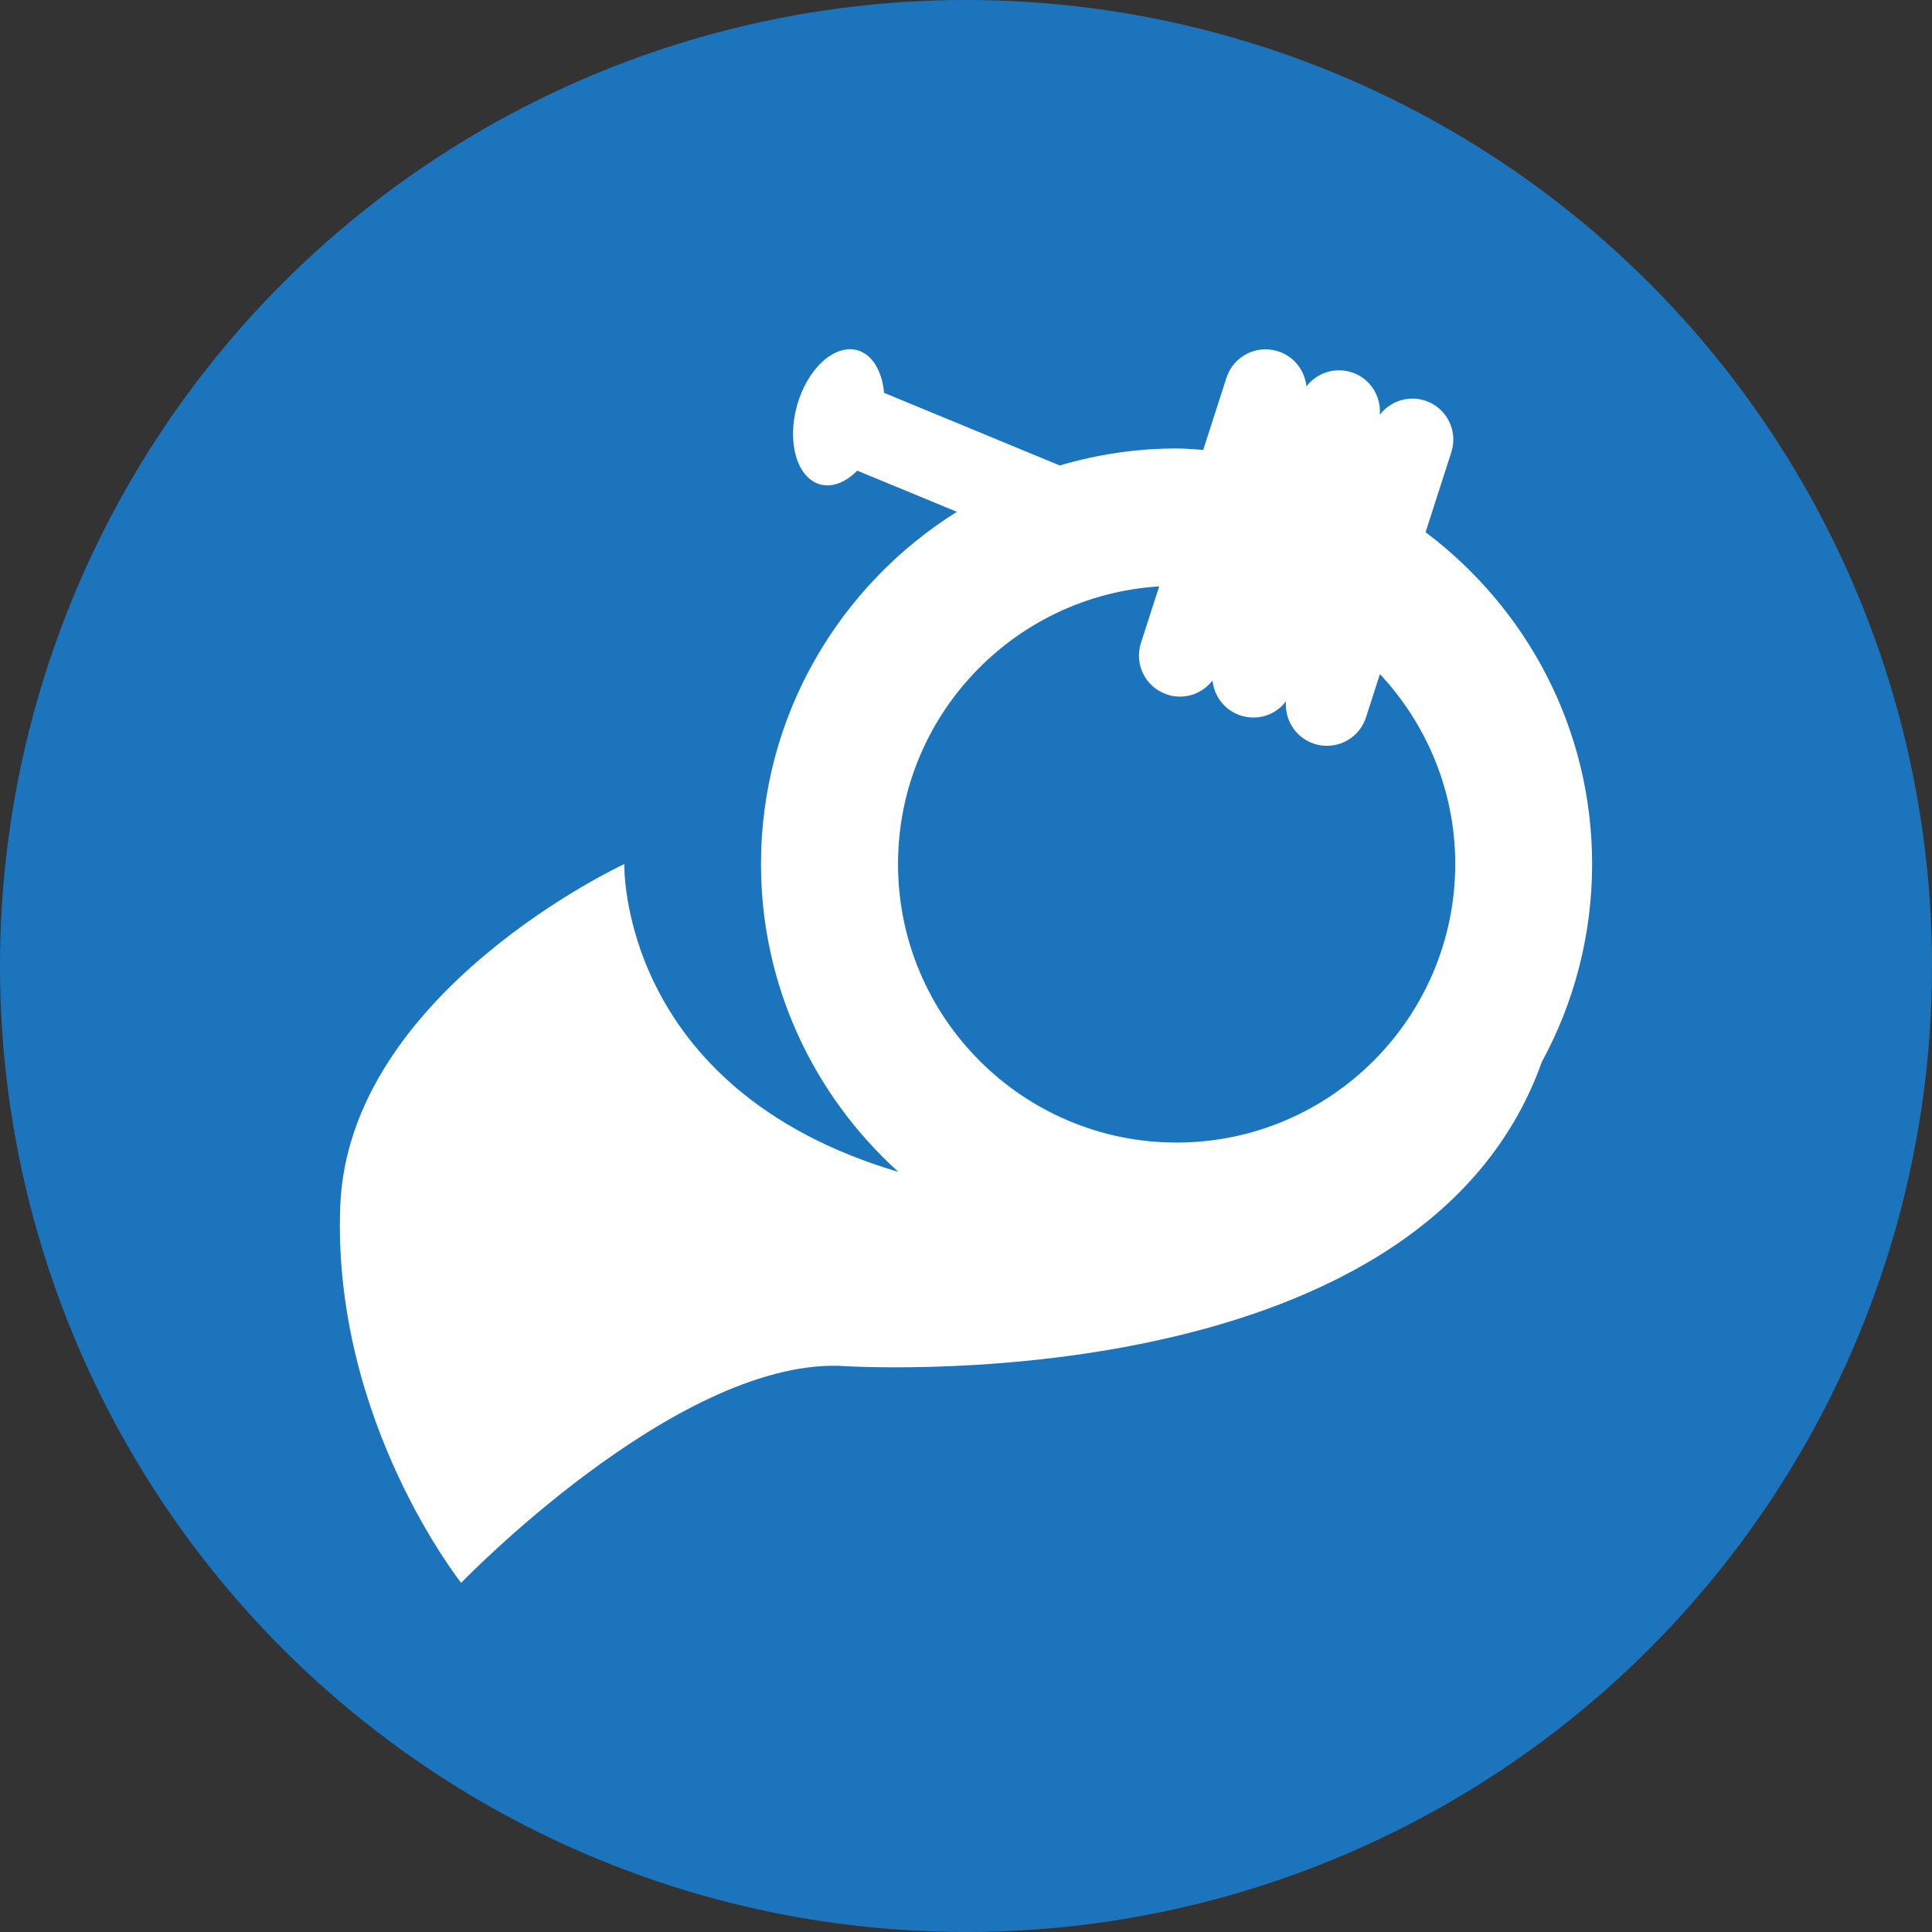
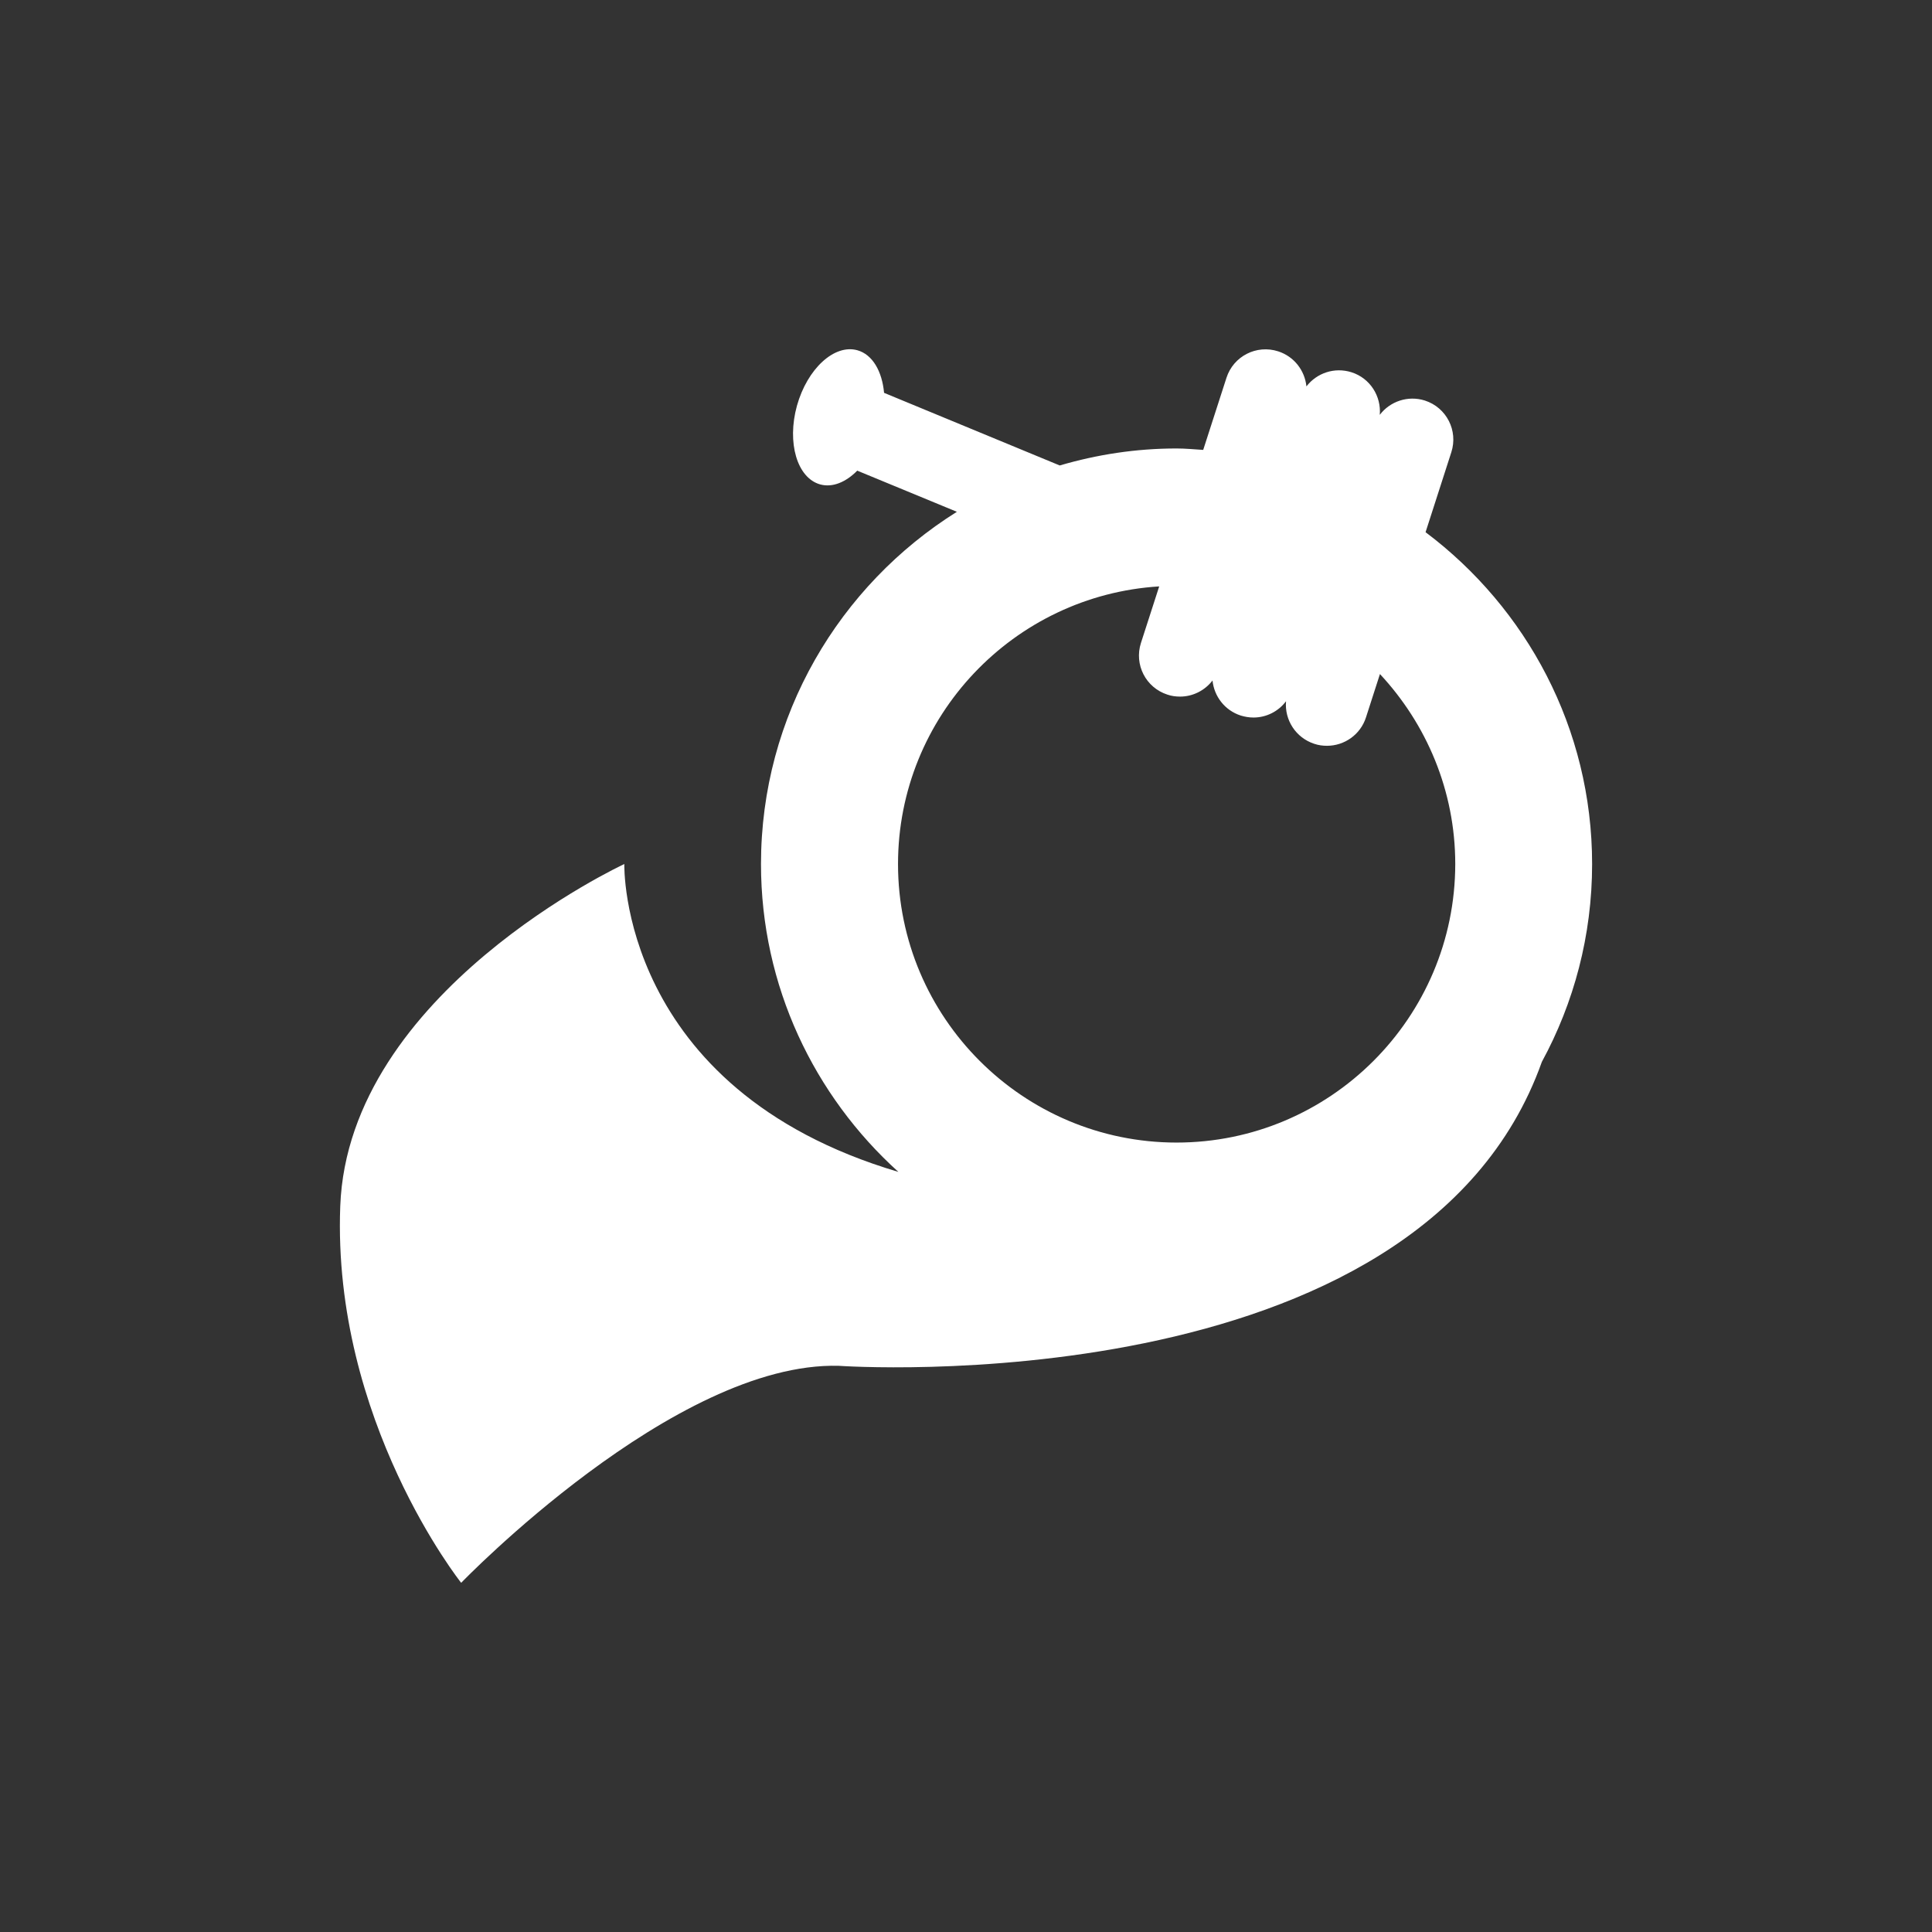
<svg xmlns="http://www.w3.org/2000/svg" version="1.1" x="0px" y="0px" viewBox="0 0 1080 1080" style="enable-background:new 0 0 1080 1080;" xml:space="preserve">
  <rect x="0" y="0" width="1080" height="1080" fill="#333333" stroke="none" />
  <style type="text/css">
	.st0{fill:#1C75BC;}
	.st1{fill:#FFFFFF;}
</style>
  <g id="CIRCLE">
-     <circle class="st0" cx="540" cy="540" r="540" />
-   </g>
+     </g>
  <g id="FR._HORN">
    <g>
      <path class="st1" d="M796.9,297.5l14.4-44.7c3.9-12.1-2.7-25-14.8-28.9c-9.5-3-19.5,0.5-25.2,8c0.9-10.4-5.4-20.5-15.8-23.8    c-9.5-3-19.4,0.4-25.2,7.9c-0.9-8.8-6.8-16.7-15.8-19.6c-12.1-3.9-25,2.7-28.9,14.8l-13,40.3c-4.9-0.3-9.9-0.8-14.9-0.8    c-22.7,0-44.5,3.4-65.3,9.5l-98.2-40.6c-1.1-12-6.4-21.4-14.9-23.8c-12.9-3.6-28,10.3-33.8,31c-5.7,20.7,0.1,40.4,13,44    c6.9,1.9,14.4-1.3,20.7-7.7l55.7,23C469.3,327.2,425.4,400,425.4,483c0,68.2,29.7,129.5,76.8,172.1C345.5,608.7,349,483,349,483    s-154.3,71.4-158.8,191.3c-4.5,119.9,67.6,210.5,67.6,210.5S377.1,761,468.9,763.5c0,0,324.4,22.9,393-169.9    C879.8,560.7,890,523,890,483C890,407.1,853.3,339.9,796.9,297.5z M657.7,638.7C571.9,638.7,502,568.9,502,483    c0-82.6,64.7-150.2,146-155.2l-10.2,31.6c-3.9,12.1,2.7,25,14.8,28.9c2.3,0.8,4.7,1.1,7.1,1.1c7.1,0,13.8-3.4,18.1-9    c0.9,8.8,6.8,16.7,15.8,19.6c2.3,0.7,4.7,1.1,7.1,1.1c7.2,0,13.9-3.4,18.2-9.1c-0.9,10.4,5.4,20.4,15.8,23.8    c2.4,0.8,4.7,1.1,7.1,1.1c9.7,0,18.7-6.2,21.8-15.9l7.8-24.2c26,27.9,42.1,65.2,42.1,106.2C813.4,568.9,743.6,638.7,657.7,638.7z" />
    </g>
  </g>
  <g>
</g>
  <g>
</g>
  <g>
</g>
  <g>
</g>
  <g>
</g>
  <g>
</g>
</svg>